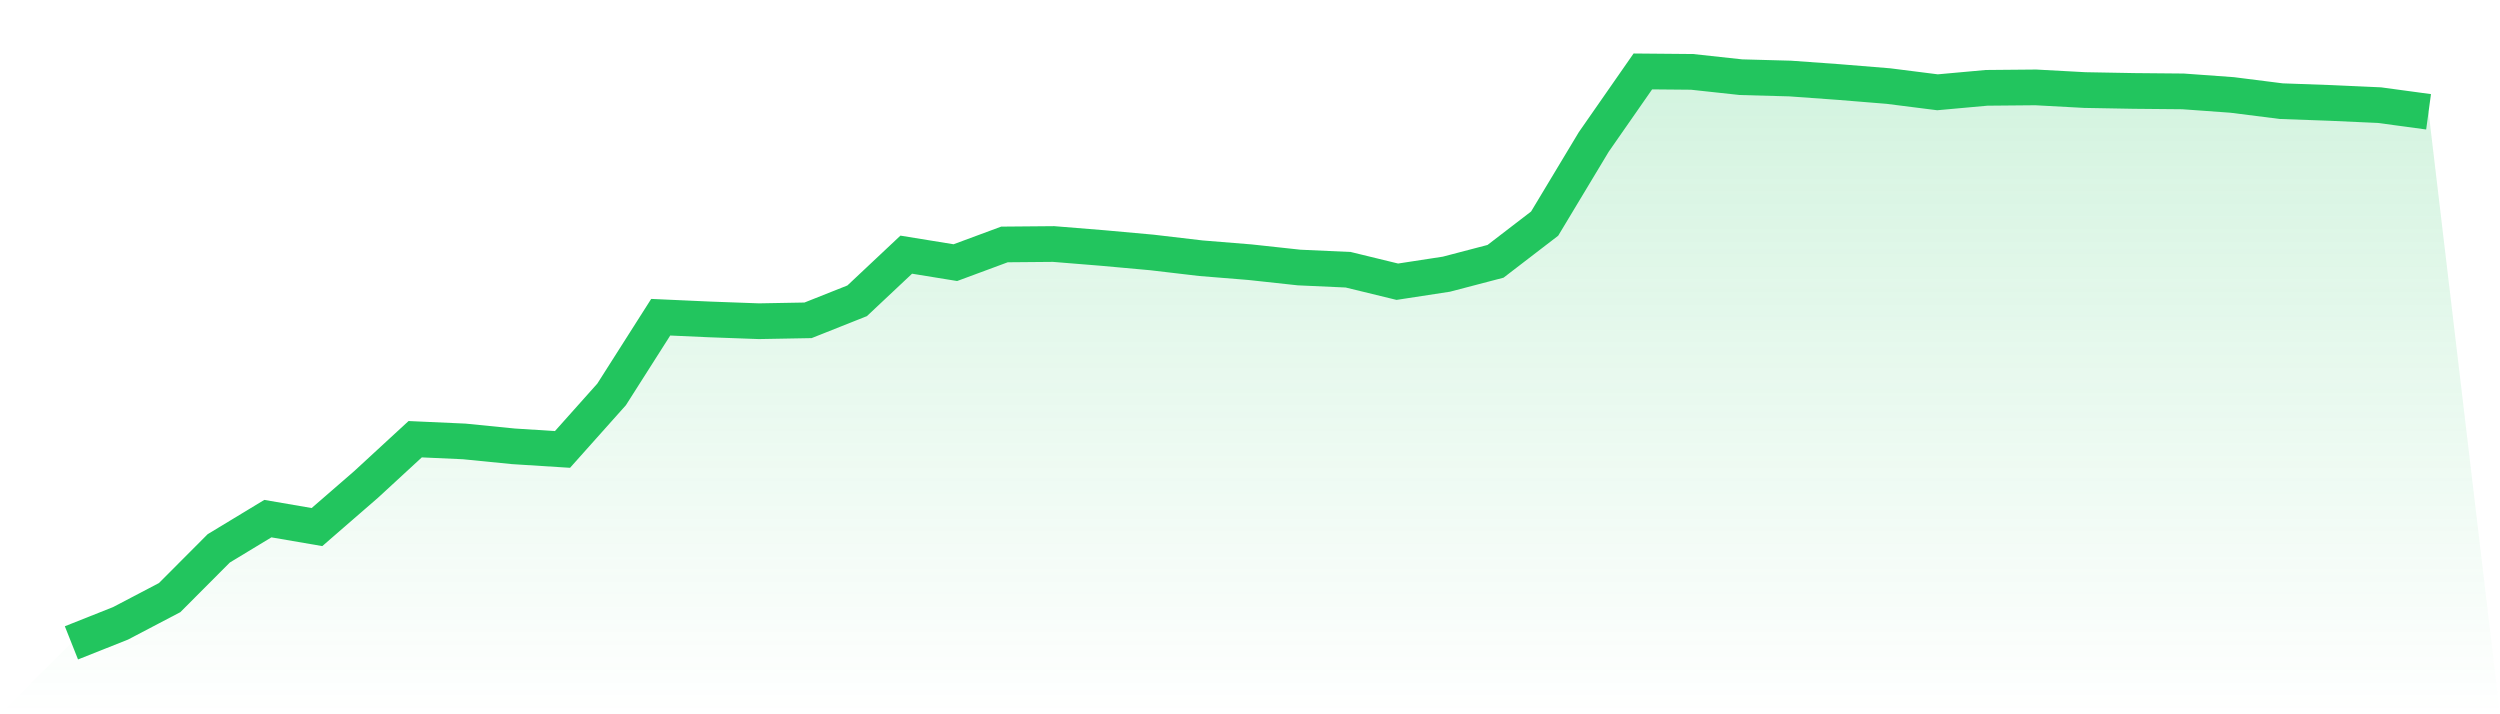
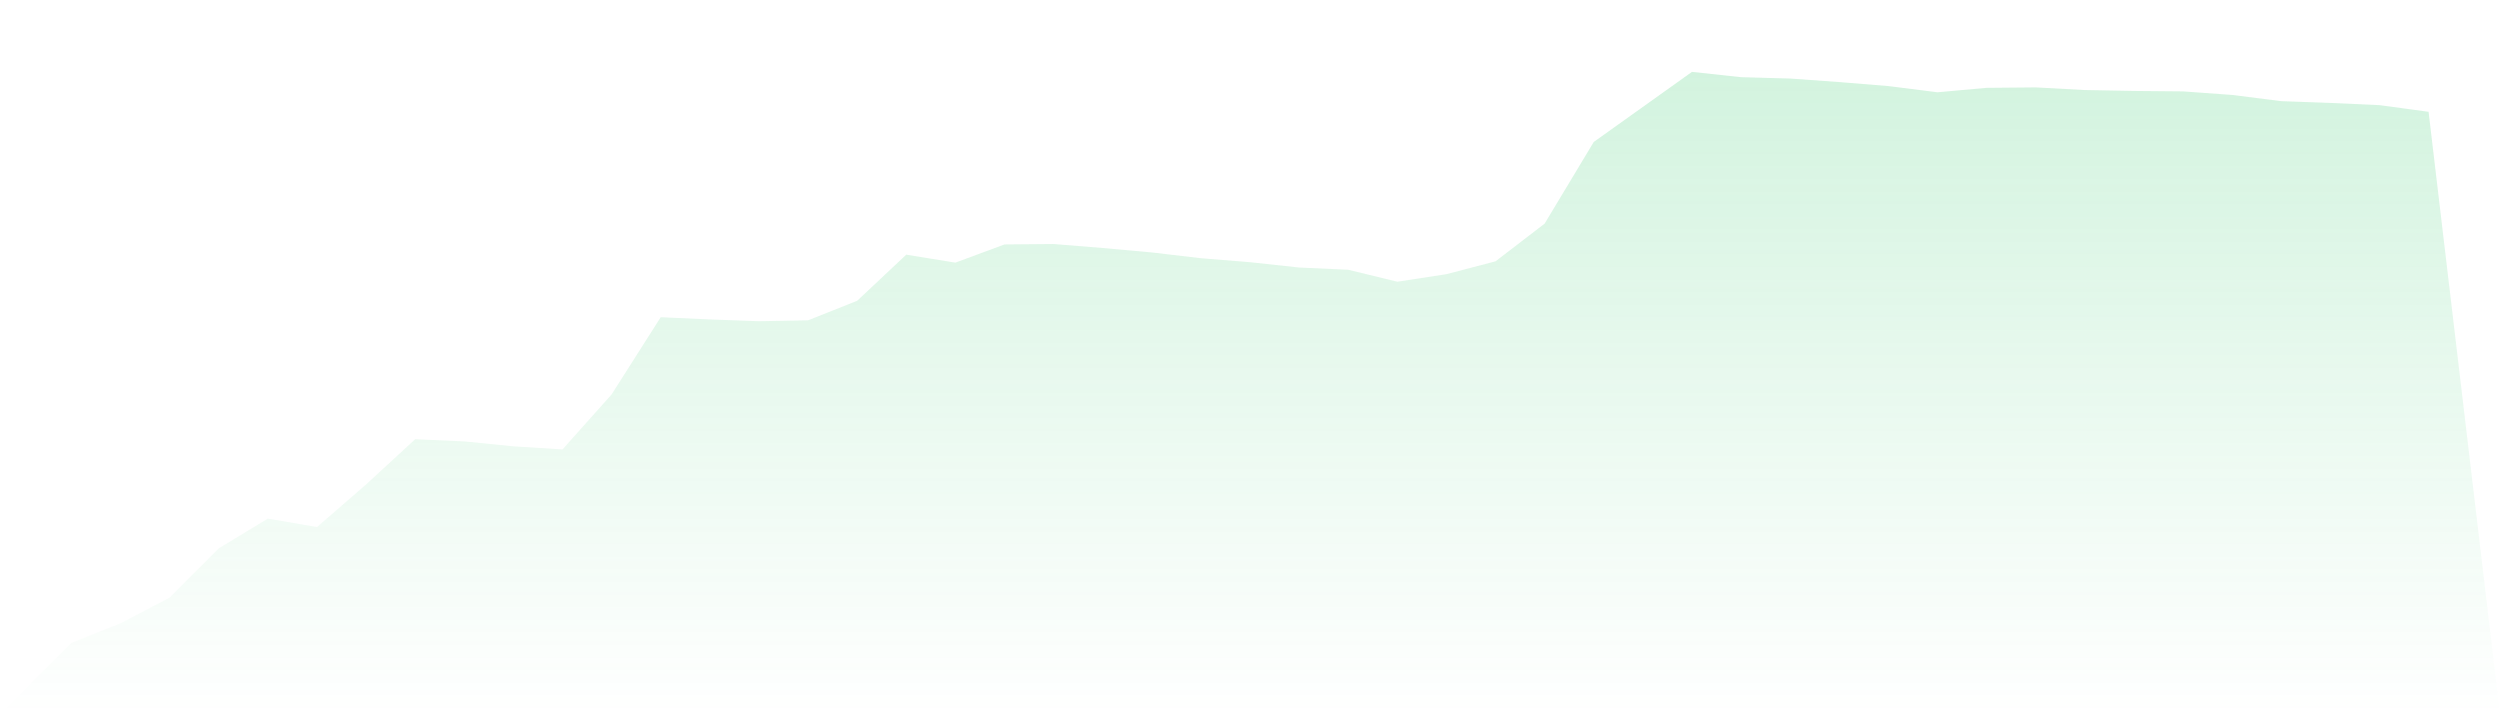
<svg xmlns="http://www.w3.org/2000/svg" viewBox="0 0 140 40">
  <defs>
    <linearGradient id="gradient" x1="0" x2="0" y1="0" y2="1">
      <stop offset="0%" stop-color="#22c55e" stop-opacity="0.2" />
      <stop offset="100%" stop-color="#22c55e" stop-opacity="0" />
    </linearGradient>
  </defs>
-   <path d="M4,36 L4,36 L6.75,34.907 L9.5,33.466 L12.25,30.708 L15,29.043 L17.75,29.516 L20.5,27.13 L23.25,24.596 L26,24.72 L28.75,24.994 L31.5,25.168 L34.25,22.087 L37,17.764 L39.75,17.888 L42.5,17.988 L45.25,17.938 L48,16.845 L50.75,14.261 L53.5,14.708 L56.25,13.689 L59,13.665 L61.75,13.888 L64.5,14.137 L67.25,14.46 L70,14.683 L72.75,14.981 L75.5,15.106 L78.25,15.776 L81,15.354 L83.75,14.634 L86.5,12.522 L89.25,7.95 L92,4 L94.75,4.025 L97.5,4.323 L100.25,4.398 L103,4.596 L105.75,4.82 L108.5,5.168 L111.25,4.919 L114,4.894 L116.75,5.043 L119.5,5.093 L122.25,5.118 L125,5.317 L127.75,5.665 L130.5,5.764 L133.25,5.888 L136,6.261 L140,40 L0,40 z" fill="url(#gradient)" />
-   <path d="M4,36 L4,36 L6.75,34.907 L9.5,33.466 L12.25,30.708 L15,29.043 L17.75,29.516 L20.5,27.13 L23.25,24.596 L26,24.72 L28.75,24.994 L31.5,25.168 L34.25,22.087 L37,17.764 L39.75,17.888 L42.5,17.988 L45.25,17.938 L48,16.845 L50.75,14.261 L53.5,14.708 L56.25,13.689 L59,13.665 L61.75,13.888 L64.5,14.137 L67.25,14.46 L70,14.683 L72.75,14.981 L75.5,15.106 L78.25,15.776 L81,15.354 L83.75,14.634 L86.5,12.522 L89.25,7.95 L92,4 L94.75,4.025 L97.5,4.323 L100.25,4.398 L103,4.596 L105.75,4.82 L108.5,5.168 L111.25,4.919 L114,4.894 L116.75,5.043 L119.5,5.093 L122.25,5.118 L125,5.317 L127.75,5.665 L130.5,5.764 L133.25,5.888 L136,6.261" fill="none" stroke="#22c55e" stroke-width="2" />
+   <path d="M4,36 L4,36 L6.75,34.907 L9.5,33.466 L12.25,30.708 L15,29.043 L17.75,29.516 L20.5,27.13 L23.25,24.596 L26,24.72 L28.75,24.994 L31.5,25.168 L34.25,22.087 L37,17.764 L39.75,17.888 L42.5,17.988 L45.25,17.938 L48,16.845 L50.75,14.261 L53.5,14.708 L56.25,13.689 L59,13.665 L61.75,13.888 L64.5,14.137 L67.25,14.46 L70,14.683 L72.75,14.981 L75.5,15.106 L78.25,15.776 L81,15.354 L83.75,14.634 L86.5,12.522 L89.25,7.95 L94.75,4.025 L97.5,4.323 L100.25,4.398 L103,4.596 L105.75,4.82 L108.5,5.168 L111.25,4.919 L114,4.894 L116.75,5.043 L119.5,5.093 L122.25,5.118 L125,5.317 L127.75,5.665 L130.5,5.764 L133.25,5.888 L136,6.261 L140,40 L0,40 z" fill="url(#gradient)" />
</svg>